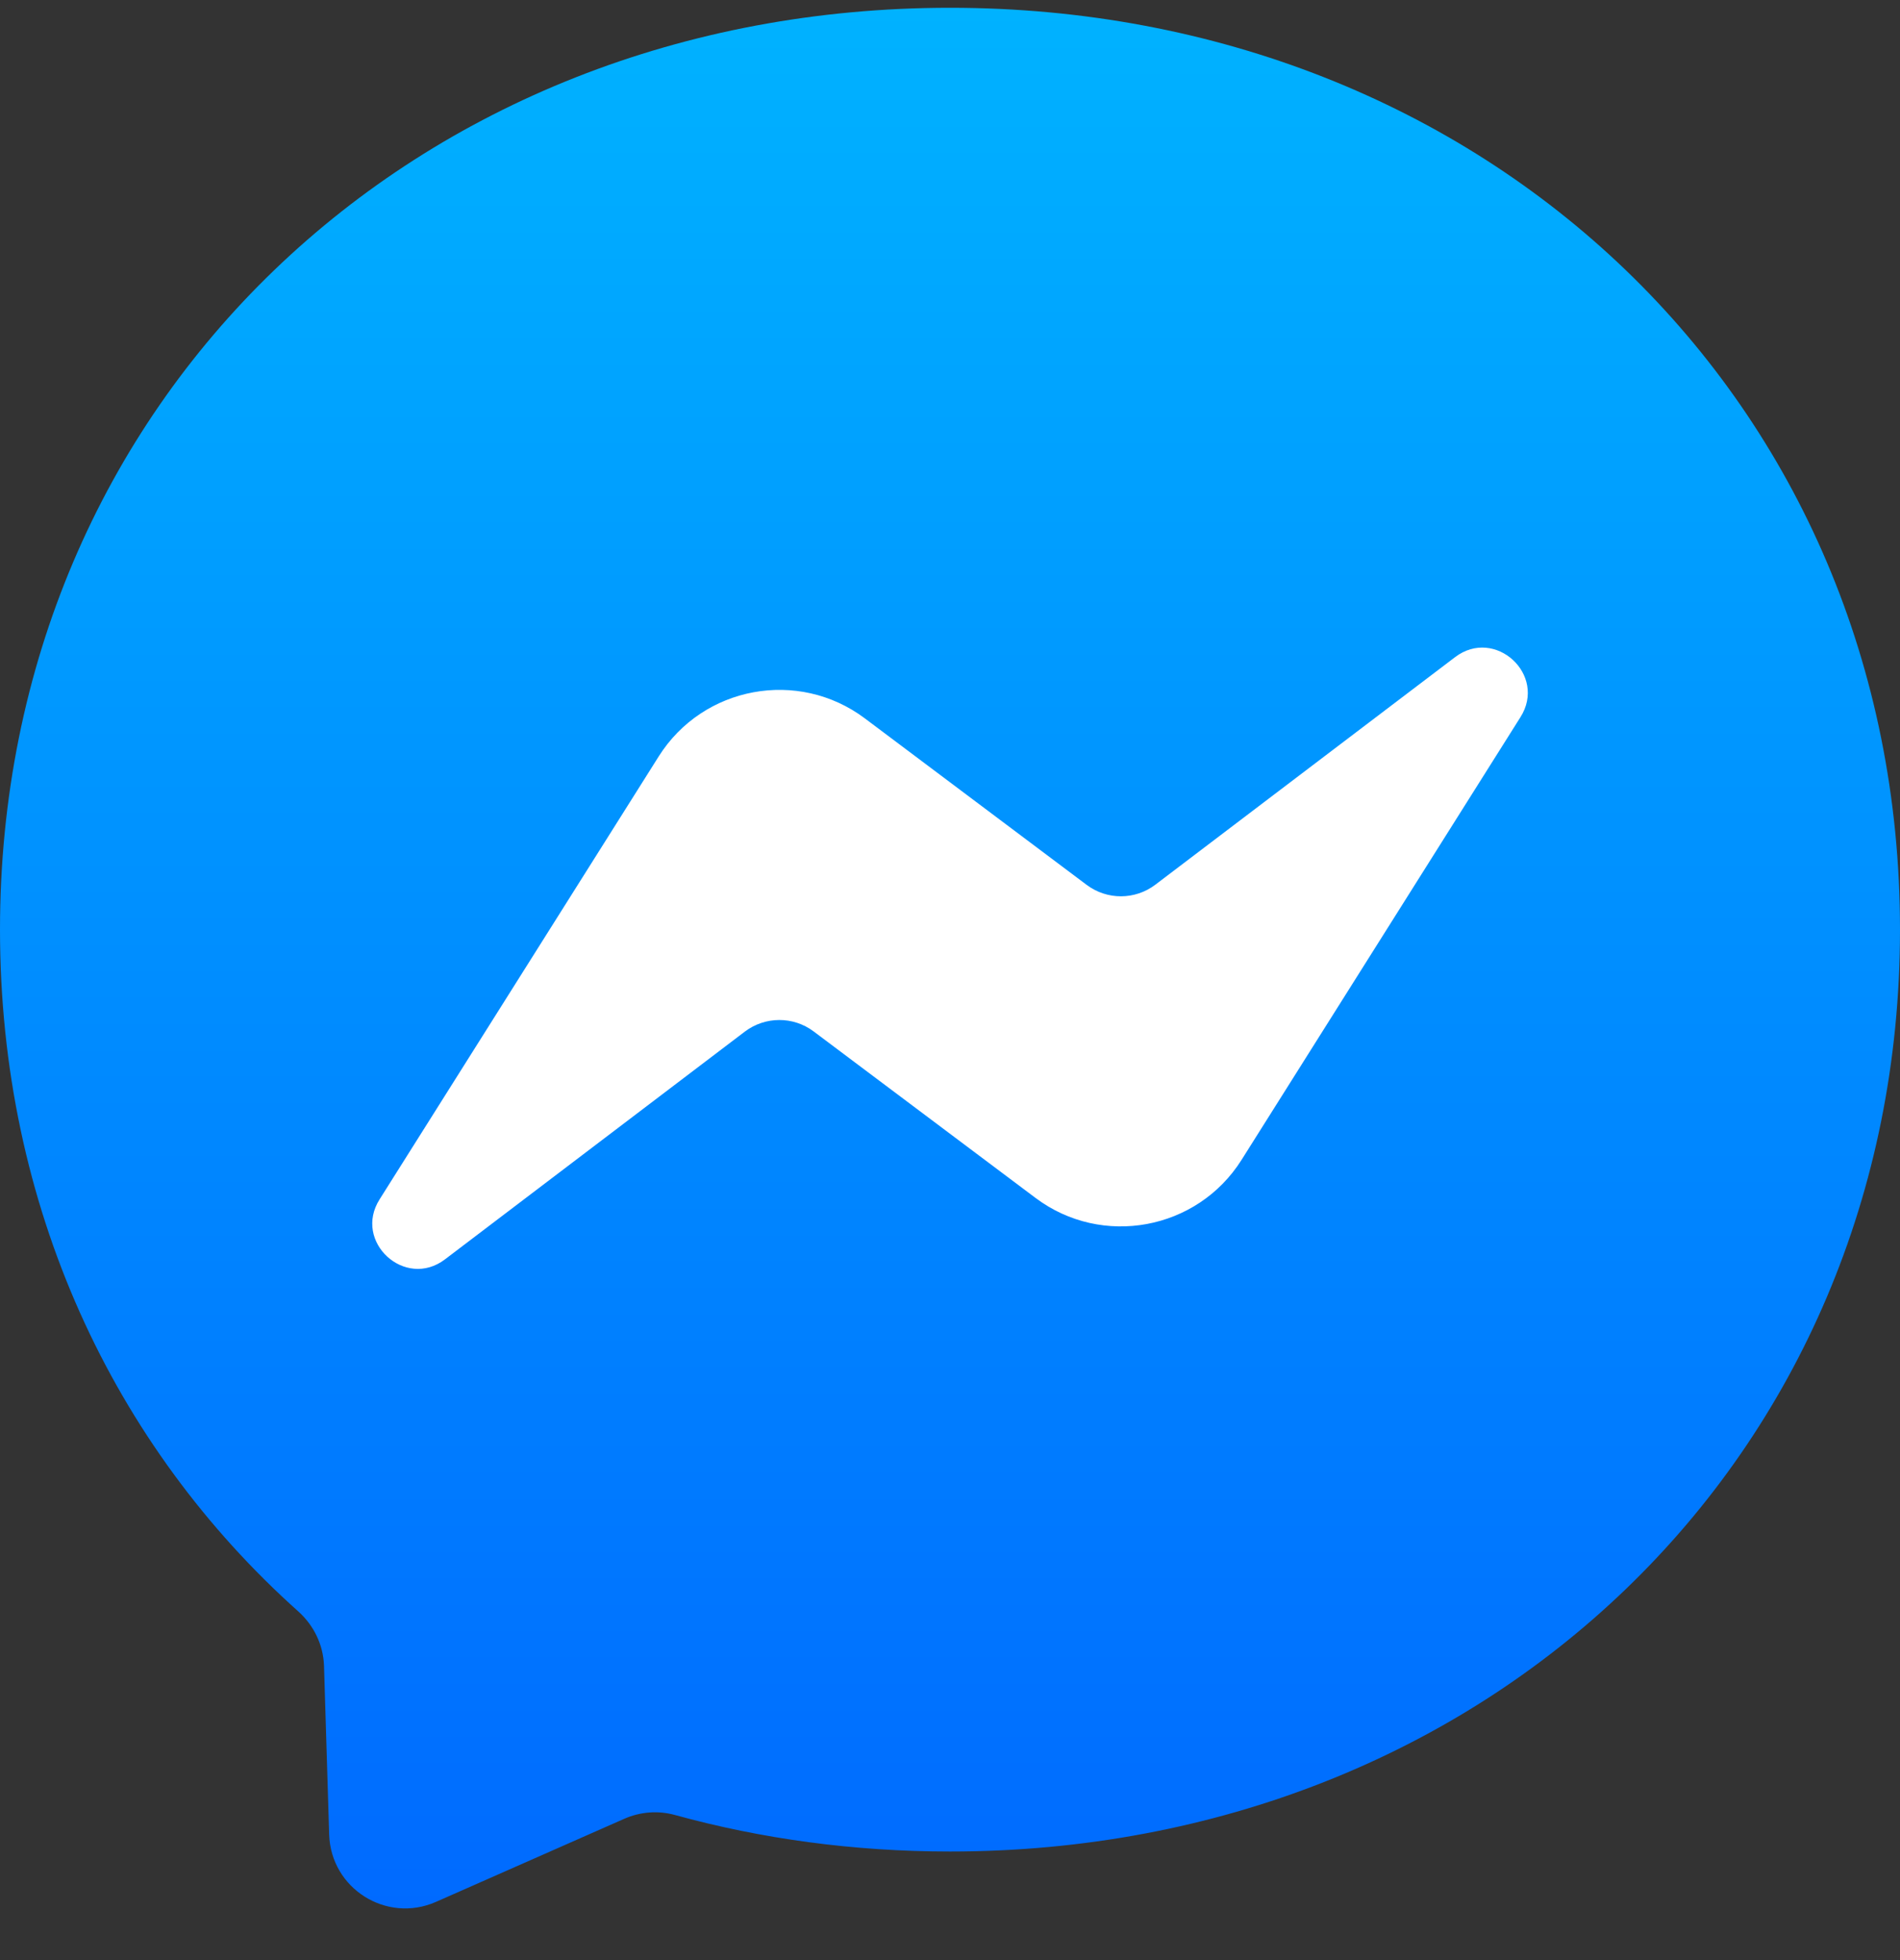
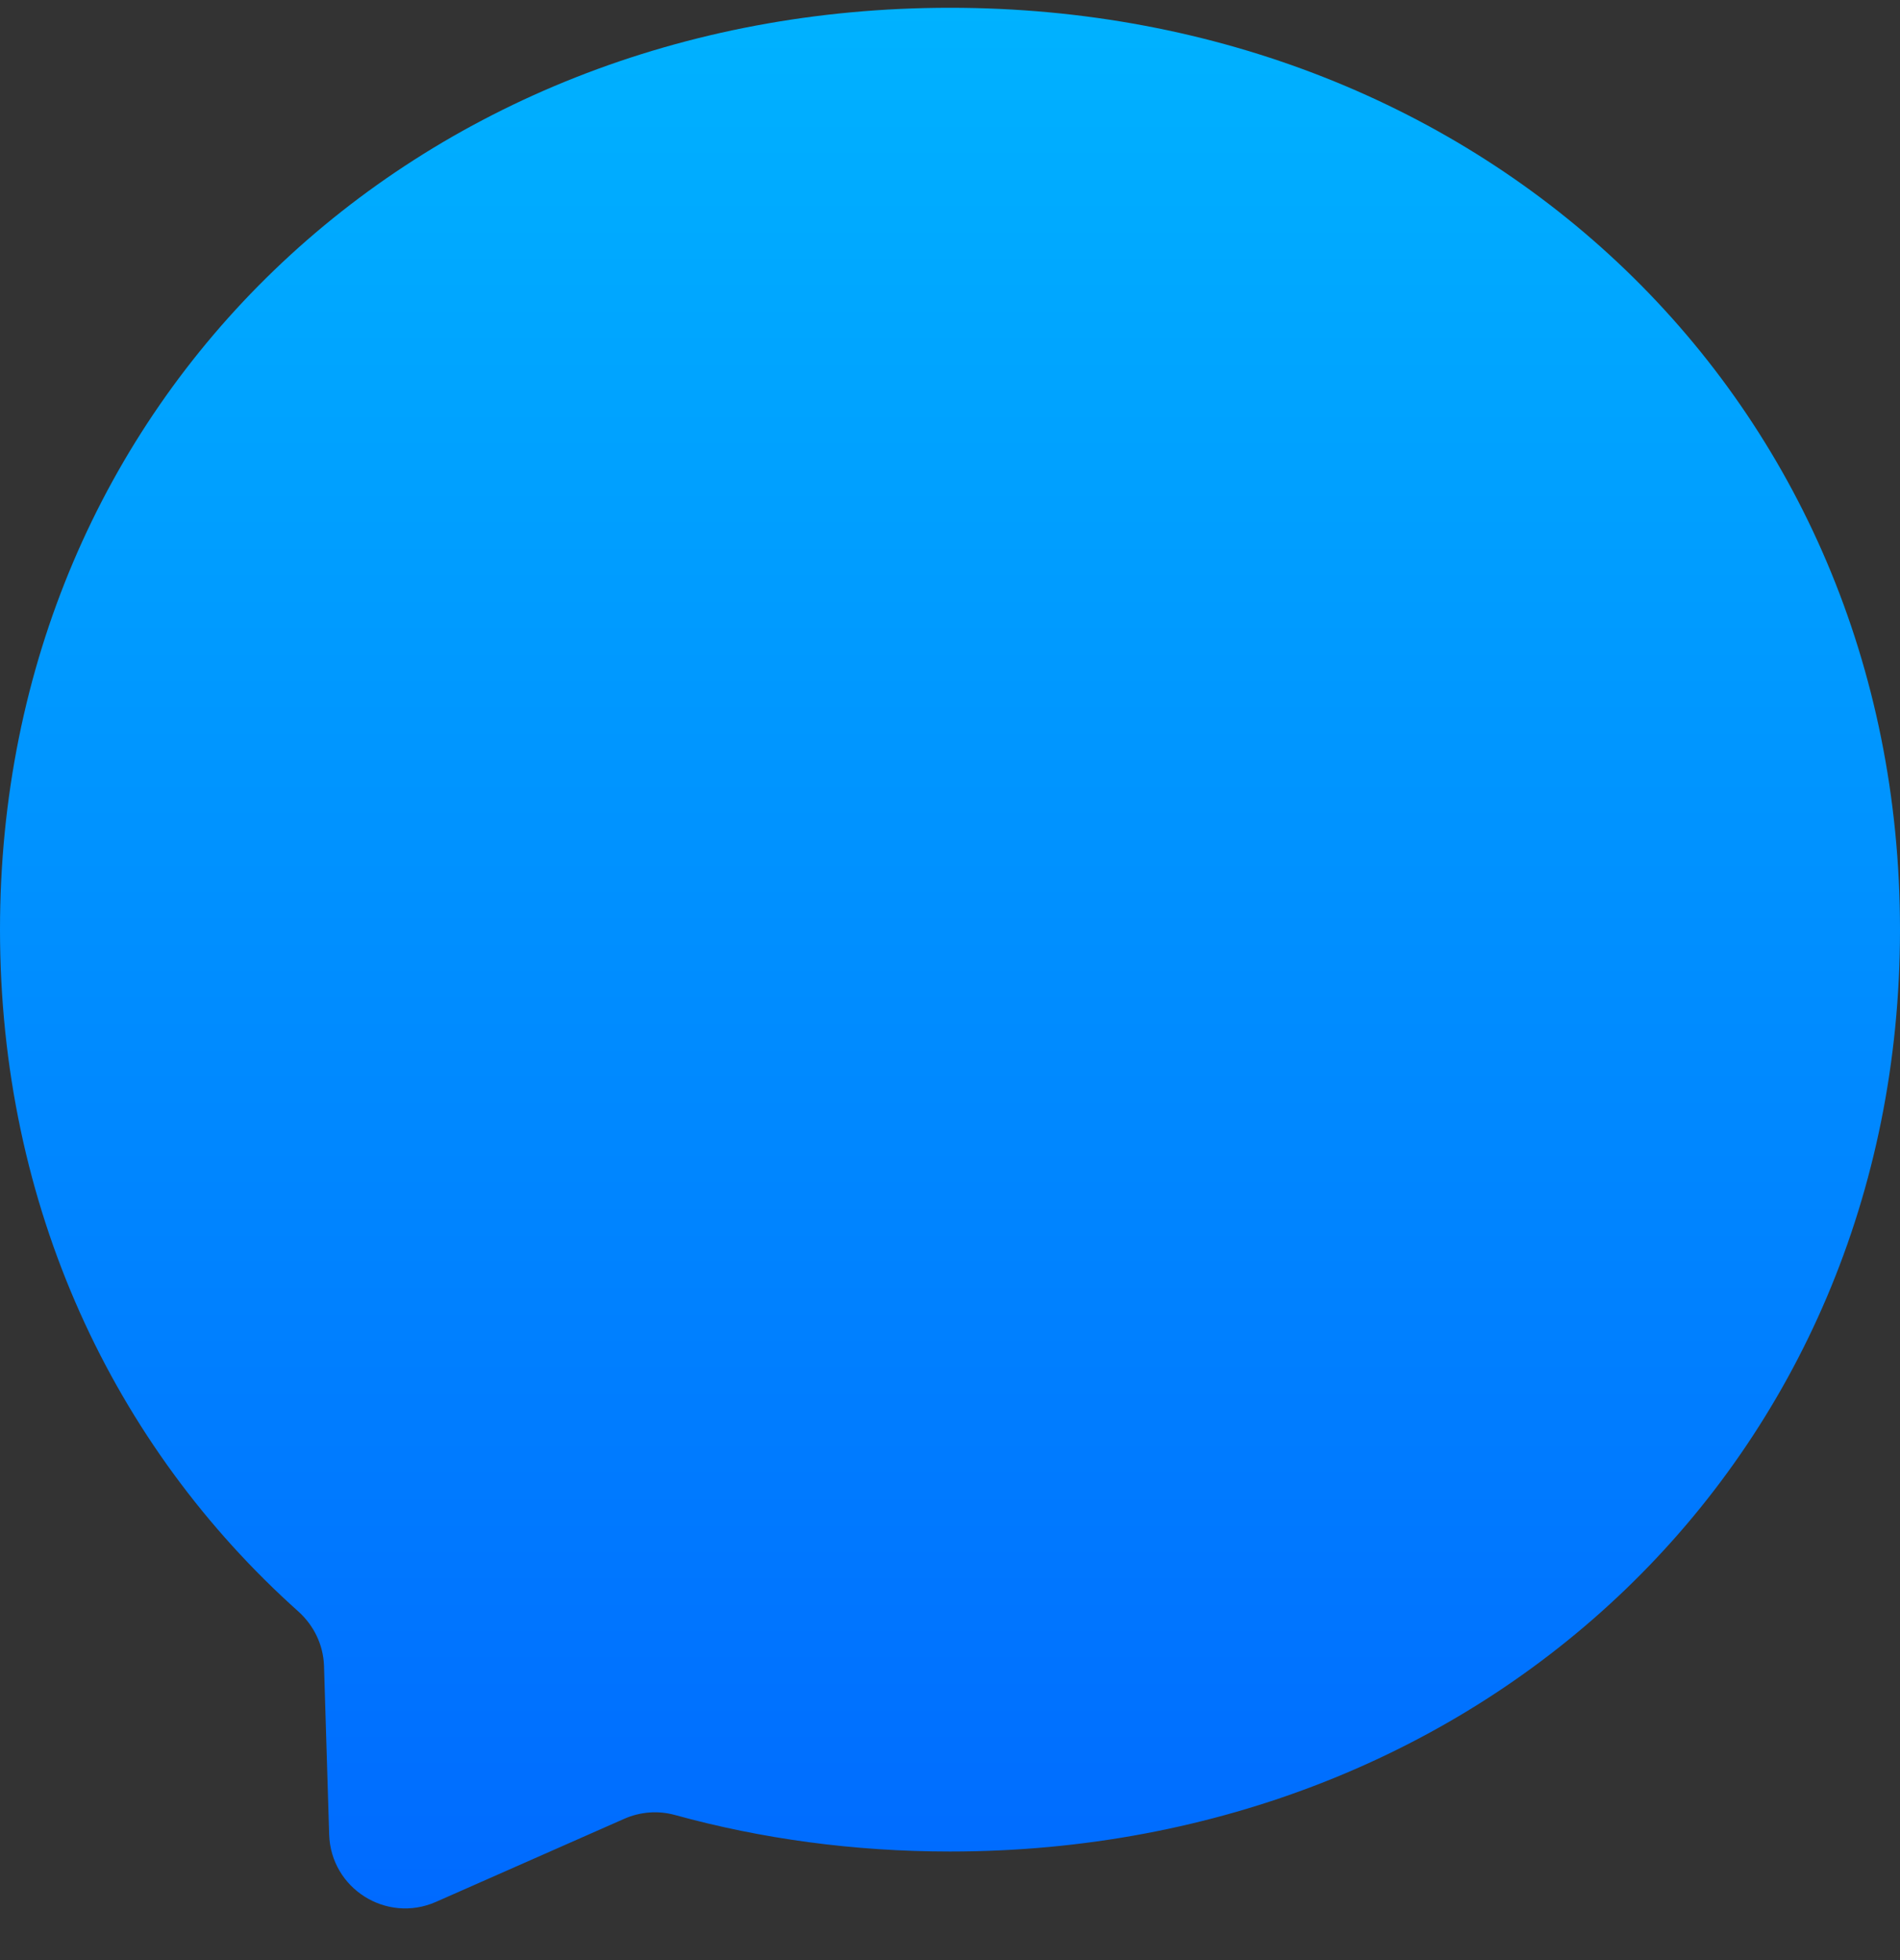
<svg xmlns="http://www.w3.org/2000/svg" width="32" height="33" viewBox="0 0 32 33" fill="none">
  <rect x="0" y="0" width="32" height="33" fill="#333333" stroke="none" />
  <g id="Messenger_4_">
    <path id="Bubble_Solid_3_" fill-rule="evenodd" clip-rule="evenodd" d="M16 0.131C6.986 0.131 0 6.734 0 15.651C0 20.316 1.912 24.347 5.025 27.131C5.286 27.366 5.444 27.691 5.457 28.042L5.544 30.888C5.573 31.796 6.509 32.385 7.34 32.021L10.514 30.621C10.785 30.502 11.084 30.479 11.367 30.557C12.826 30.959 14.381 31.172 16 31.172C25.014 31.172 32 24.569 32 15.651C32 6.734 25.014 0.131 16 0.131Z" fill="url(#paint0_linear_3392_1082)" />
-     <path id="Bolt_4_" fill-rule="evenodd" clip-rule="evenodd" d="M6.394 20.191L11.094 12.735C11.841 11.55 13.444 11.254 14.565 12.094L18.302 14.898C18.647 15.156 19.117 15.153 19.458 14.895L24.506 11.064C25.179 10.552 26.061 11.36 25.607 12.075L20.91 19.528C20.163 20.712 18.56 21.009 17.44 20.168L13.702 17.364C13.358 17.107 12.887 17.11 12.546 17.367L7.495 21.202C6.822 21.714 5.94 20.905 6.394 20.191Z" fill="white" />
  </g>
  <defs>
    <linearGradient id="paint0_linear_3392_1082" x1="16" y1="0.131" x2="16" y2="32.13" gradientUnits="userSpaceOnUse">
      <stop stop-color="#00B2FF" />
      <stop offset="1" stop-color="#006AFF" />
    </linearGradient>
  </defs>
</svg>